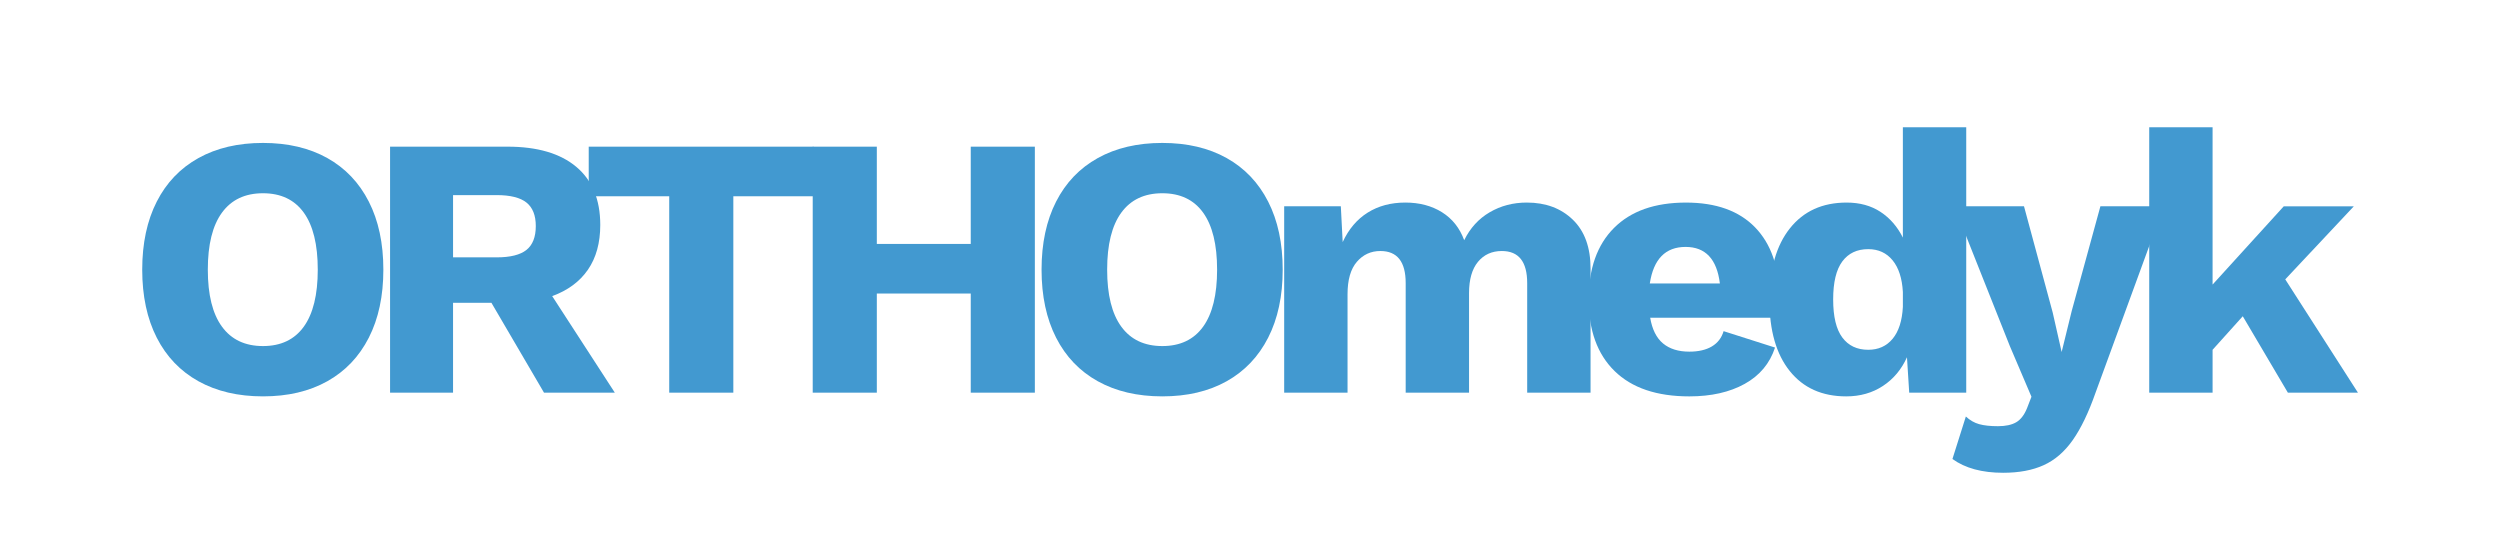
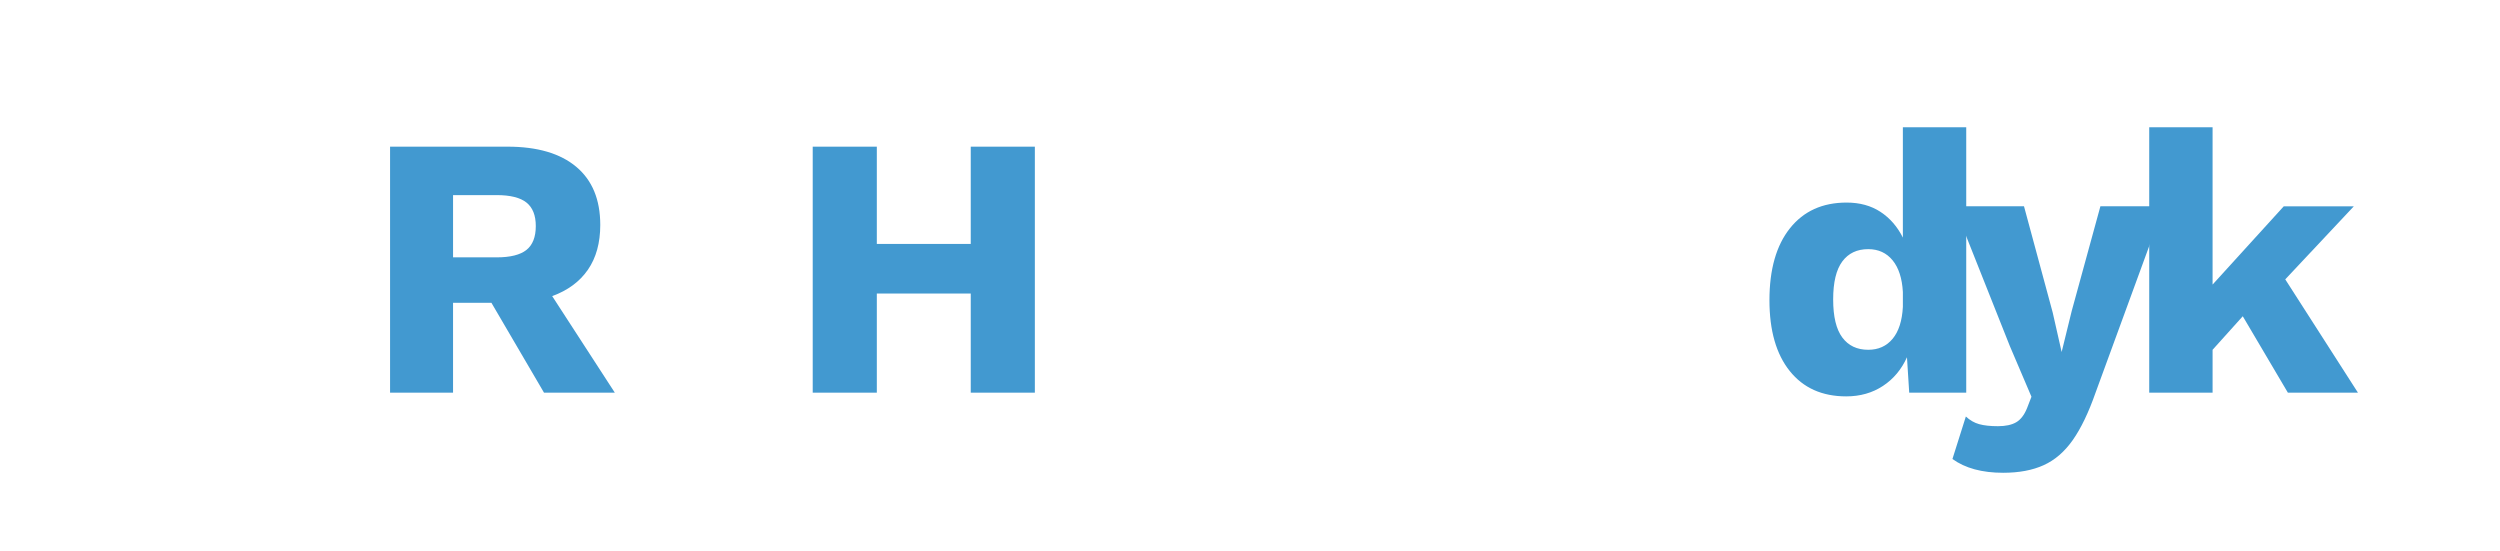
<svg xmlns="http://www.w3.org/2000/svg" version="1.1" id="Layer_1" x="0px" y="0px" width="450px" height="99.193px" viewBox="0 0 450 99.193" enable-background="new 0 0 450 99.193" xml:space="preserve">
  <g>
-     <path fill="#4299D0" d="M58.908,28.445c3.242,1.812,5.736,4.428,7.48,7.849c1.744,3.421,2.616,7.503,2.616,12.244   c0,4.741-0.872,8.822-2.616,12.243c-1.745,3.421-4.238,6.038-7.48,7.849c-3.243,1.812-7.101,2.717-11.572,2.717   c-4.473,0-8.342-0.906-11.606-2.717c-3.265-1.811-5.77-4.428-7.514-7.849s-2.616-7.502-2.616-12.243   c0-4.74,0.872-8.822,2.616-12.244s4.249-6.038,7.514-7.849c3.264-1.812,7.133-2.717,11.606-2.717   C51.807,25.729,55.665,26.634,58.908,28.445z M39.956,38.273c-1.7,2.326-2.549,5.748-2.549,10.265   c0,4.518,0.849,7.939,2.549,10.264c1.699,2.326,4.16,3.489,7.38,3.489s5.668-1.163,7.346-3.489   c1.677-2.325,2.516-5.747,2.516-10.264c0-4.517-0.839-7.938-2.516-10.265c-1.677-2.325-4.125-3.488-7.346-3.488   S41.655,35.949,39.956,38.273z" />
    <path fill="#4299D0" d="M88.459,54.509h-6.91v16.168H70.212V26.399h21.132c5.367,0,9.493,1.208,12.377,3.623   s4.327,5.904,4.327,10.465c0,3.22-0.738,5.904-2.214,8.051c-1.476,2.146-3.623,3.735-6.44,4.763l11.271,17.375H97.919   L88.459,54.509z M81.55,46.324h7.849c2.459,0,4.249-0.447,5.367-1.342c1.118-0.894,1.677-2.325,1.677-4.293   c0-1.923-0.56-3.332-1.677-4.227c-1.118-0.894-2.908-1.342-5.367-1.342H81.55V46.324z" />
-     <path fill="#4299D0" d="M146.423,35.322H132v35.355H120.46V35.322H105.97v-8.922h40.454V35.322z" />
    <path fill="#4299D0" d="M186.273,26.399v44.277h-11.539V52.832h-16.906v17.845h-11.539V26.399h11.539v17.51h16.906v-17.51H186.273z   " />
-     <path fill="#4299D0" d="M220.789,28.445c3.242,1.812,5.736,4.428,7.48,7.849c1.744,3.421,2.616,7.503,2.616,12.244   c0,4.741-0.872,8.822-2.616,12.243c-1.745,3.421-4.238,6.038-7.48,7.849c-3.243,1.812-7.101,2.717-11.572,2.717   c-4.473,0-8.342-0.906-11.606-2.717c-3.265-1.811-5.77-4.428-7.514-7.849s-2.616-7.502-2.616-12.243   c0-4.74,0.872-8.822,2.616-12.244s4.249-6.038,7.514-7.849c3.264-1.812,7.133-2.717,11.606-2.717   C213.688,25.729,217.545,26.634,220.789,28.445z M201.836,38.273c-1.7,2.326-2.549,5.748-2.549,10.265   c0,4.518,0.849,7.939,2.549,10.264c1.699,2.326,4.16,3.489,7.38,3.489s5.668-1.163,7.346-3.489   c1.677-2.325,2.516-5.747,2.516-10.264c0-4.517-0.839-7.938-2.516-10.265c-1.677-2.325-4.125-3.488-7.346-3.488   S203.536,35.949,201.836,38.273z" />
-     <path fill="#4299D0" d="M283.112,39.548c2.124,2.058,3.187,4.987,3.187,8.789v22.34h-11.405V50.953c0-3.846-1.521-5.77-4.562-5.77   c-1.79,0-3.22,0.649-4.294,1.945c-1.073,1.298-1.61,3.176-1.61,5.636v17.912h-11.405V50.953c0-3.846-1.521-5.77-4.562-5.77   c-1.7,0-3.109,0.649-4.227,1.945c-1.119,1.298-1.677,3.244-1.677,5.837v17.711h-11.405V37.133h10.197l0.335,6.44   c1.073-2.325,2.571-4.093,4.495-5.3c1.923-1.208,4.182-1.811,6.776-1.811c2.549,0,4.752,0.582,6.608,1.744   c1.855,1.164,3.187,2.841,3.992,5.032c1.073-2.191,2.604-3.868,4.595-5.032c1.99-1.163,4.215-1.744,6.675-1.744   C278.226,36.462,280.988,37.492,283.112,39.548z" />
-     <path fill="#4299D0" d="M319.909,57.192h-22.876c0.357,2.103,1.129,3.646,2.314,4.629c1.185,0.984,2.761,1.476,4.729,1.476   c1.654,0,3.007-0.313,4.059-0.939c1.05-0.626,1.754-1.543,2.113-2.75l9.258,2.952c-0.939,2.863-2.762,5.043-5.468,6.541   c-2.707,1.499-6.027,2.248-9.962,2.248c-5.859,0-10.343-1.52-13.451-4.562c-3.109-3.041-4.663-7.334-4.663-12.881   c0-5.545,1.52-9.838,4.562-12.88c3.041-3.041,7.357-4.562,12.948-4.562c5.411,0,9.56,1.487,12.444,4.461   c2.885,2.975,4.327,7.145,4.327,12.512C320.245,54.957,320.133,56.209,319.909,57.192z M296.965,51.02h12.613   c-0.537-4.382-2.595-6.574-6.172-6.574C299.783,44.446,297.636,46.638,296.965,51.02z" />
    <path fill="#4299D0" d="M353.922,22.911v47.766h-10.264l-0.403-6.373c-0.984,2.191-2.426,3.914-4.327,5.166   c-1.901,1.251-4.104,1.878-6.608,1.878c-4.338,0-7.727-1.52-10.164-4.562c-2.438-3.041-3.656-7.29-3.656-12.747   c0-5.545,1.229-9.862,3.689-12.948c2.459-3.086,5.859-4.629,10.197-4.629c2.37,0,4.405,0.56,6.105,1.677   c1.699,1.118,3.041,2.661,4.025,4.629V22.911H353.922z M340.672,60.982c1.095-1.318,1.71-3.23,1.845-5.736v-2.684   c-0.134-2.459-0.75-4.36-1.845-5.702c-1.097-1.342-2.561-2.013-4.395-2.013c-2.012,0-3.567,0.738-4.663,2.214   c-1.096,1.476-1.644,3.757-1.644,6.843s0.547,5.367,1.644,6.843c1.096,1.476,2.65,2.214,4.663,2.214   C338.111,62.962,339.576,62.302,340.672,60.982z" />
    <path fill="#4299D0" d="M377.201,70.677c-1.253,3.578-2.617,6.417-4.092,8.52c-1.476,2.102-3.22,3.611-5.233,4.528   c-2.013,0.917-4.451,1.375-7.313,1.375c-3.802,0-6.843-0.828-9.124-2.482l2.415-7.648c0.715,0.671,1.51,1.129,2.382,1.375   c0.872,0.245,2.001,0.369,3.388,0.369c1.386,0,2.482-0.235,3.288-0.705c0.805-0.47,1.453-1.308,1.945-2.516l0.805-2.08   l-3.891-9.124l-9.996-25.158h12.545l5.166,19.12l1.61,7.111l1.811-7.379l5.166-18.852h11.405L377.201,70.677z" />
    <path fill="#4299D0" d="M403.699,56.924l-5.434,6.038v7.715H386.86V22.911h11.405v28.311l12.814-14.088h12.612l-12.344,13.149   l13.082,20.395h-12.612L403.699,56.924z" />
  </g>
</svg>